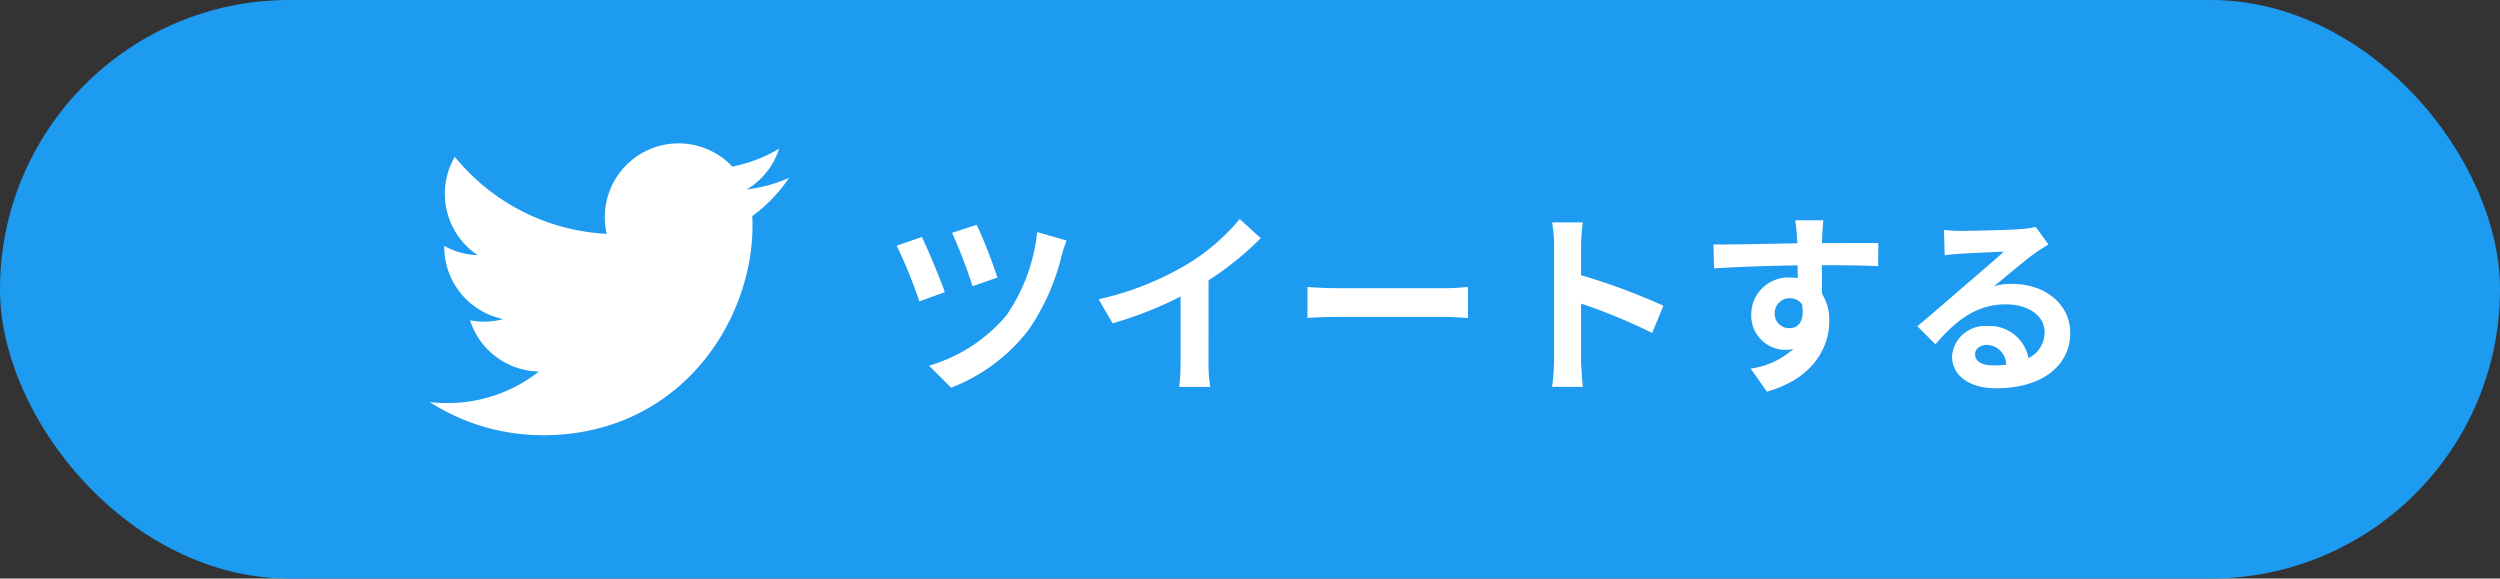
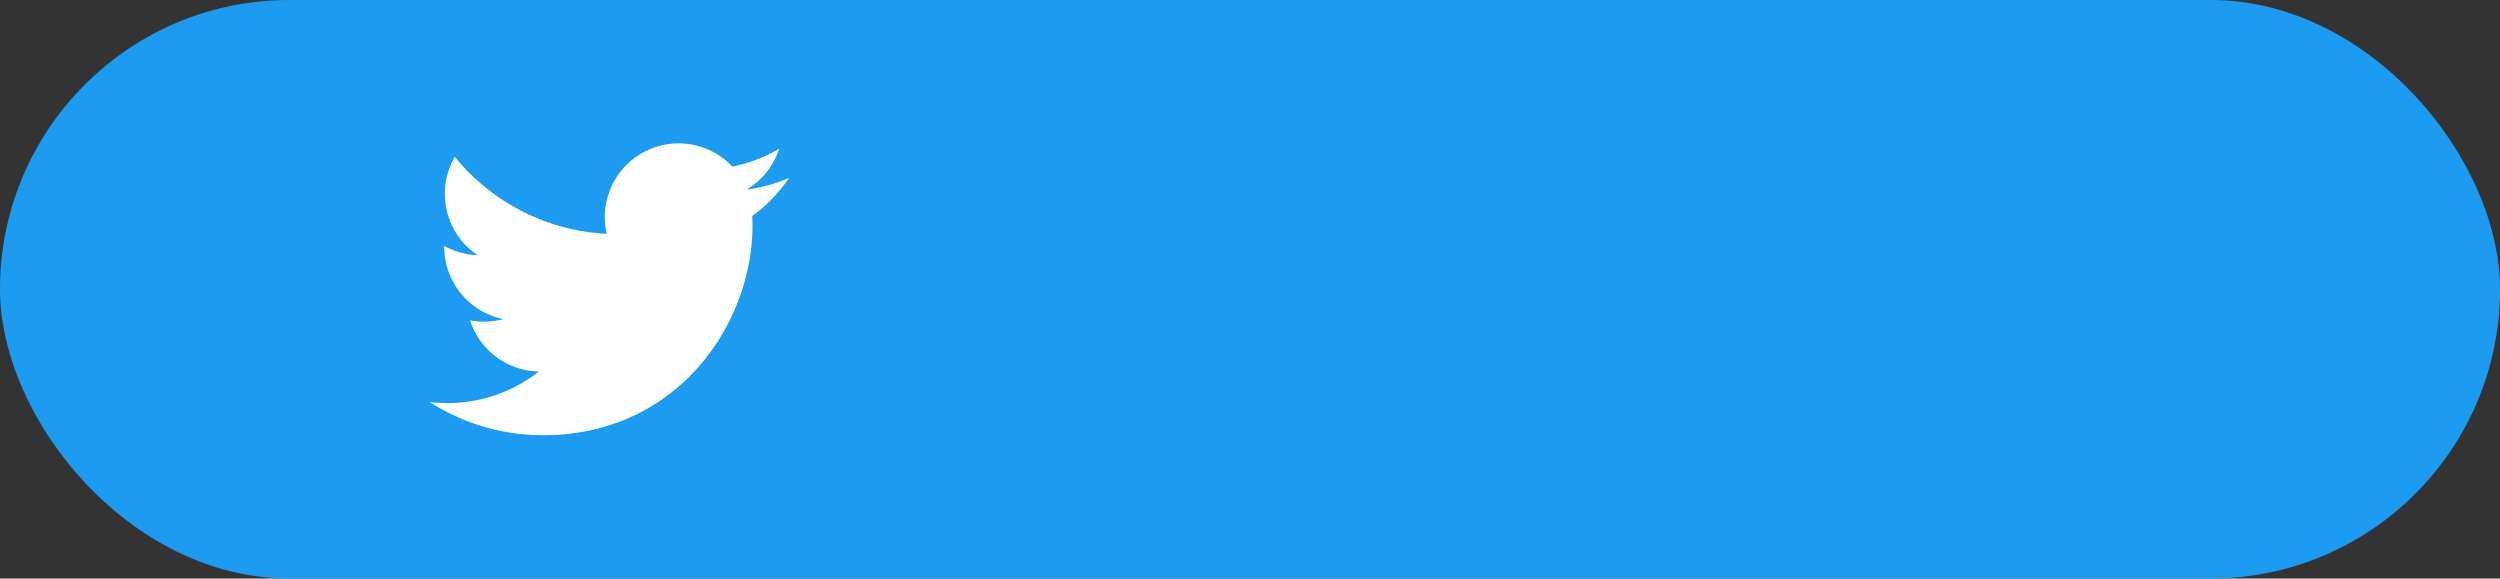
<svg xmlns="http://www.w3.org/2000/svg" width="279.198" height="64.607" viewBox="0 0 279.198 64.607">
  <rect x="0" y="0" width="279.198" height="64.607" fill="#333333" stroke="none" />
  <g transform="translate(-516.517 -4114.759)">
    <rect width="279.198" height="64.608" rx="32.304" transform="translate(516.517 4114.759)" fill="#1d9bf0" />
    <g transform="translate(564.517 4130.759)">
-       <path d="M-57.244-17.138l-2.75.9a56.284,56.284,0,0,1,2.288,5.962l2.772-.968A53.175,53.175,0,0,0-57.244-17.138Zm6.754.814a20.063,20.063,0,0,1-3.388,9.24,17.648,17.648,0,0,1-8.69,5.676L-60.1,1.056A19.922,19.922,0,0,0-51.458-5.39a25.034,25.034,0,0,0,3.7-8.294,16.688,16.688,0,0,1,.55-1.694Zm-12.87.55-2.816.968a54.871,54.871,0,0,1,2.53,6.226l2.838-1.034C-61.314-11.11-62.7-14.388-63.36-15.774Zm32.01,4.84a34.722,34.722,0,0,0,5.83-4.708l-2.354-2.134A23.22,23.22,0,0,1-33.616-12.8a33.8,33.8,0,0,1-10.01,3.982l1.562,2.684a42.571,42.571,0,0,0,7.59-2.992v7.216A24.638,24.638,0,0,1-34.628.968h3.476a15.125,15.125,0,0,1-.2-2.882Zm11.044,4.2c.814-.066,2.288-.11,3.542-.11H-4.95c.924,0,2.046.088,2.574.11v-3.454c-.572.044-1.54.132-2.574.132H-16.764c-1.144,0-2.75-.066-3.542-.132ZM19.448-8.1a71.853,71.853,0,0,0-9.2-3.41v-3.256a23.919,23.919,0,0,1,.2-2.64H7.018a15.272,15.272,0,0,1,.22,2.64v12.65a24.164,24.164,0,0,1-.22,3.08H10.45c-.088-.9-.2-2.442-.2-3.08V-8.338A63.544,63.544,0,0,1,18.194-5.06Zm12.43.88A1.652,1.652,0,0,1,33.55-8.932a1.589,1.589,0,0,1,1.386.7c.308,1.958-.484,2.64-1.408,2.64A1.6,1.6,0,0,1,31.878-7.216ZM43.45-15.092c-1.144-.022-4.114,0-6.292,0,0-.264.022-.506.022-.682,0-.352.088-1.518.132-1.87H34.166c.066.352.154,1.188.2,1.892.022.176.022.4.044.682-2.948.044-6.886.154-9.372.132l.066,2.662c2.684-.154,6.028-.286,9.328-.33l.022,1.43a5.149,5.149,0,0,0-.836-.066A4.12,4.12,0,0,0,29.26-7.15,3.828,3.828,0,0,0,33-3.168a4.337,4.337,0,0,0,.968-.11,8.958,8.958,0,0,1-4.774,2.2L31,1.5c5.3-1.5,6.974-5.06,6.974-7.9a5.5,5.5,0,0,0-.814-3.036c0-.946,0-2.09-.022-3.19,2.926,0,4.972.044,6.292.11ZM56.3-1.43c-1.276,0-2.046-.44-2.046-1.276,0-.55.55-1.012,1.342-1.012a2.221,2.221,0,0,1,2.134,2.2A9.986,9.986,0,0,1,56.3-1.43ZM61.028-16.9a9.611,9.611,0,0,1-1.65.242c-1.254.11-5.478.2-6.622.2a14.935,14.935,0,0,1-1.98-.11l.088,2.838c.506-.088,1.188-.132,1.782-.176,1.144-.066,3.718-.2,4.818-.22-1.056.946-3.1,2.706-4.312,3.74C51.9-9.306,49.324-7.062,47.806-5.808L49.83-3.784c2.244-2.64,4.576-4.466,7.832-4.466,2.53,0,4.356,1.232,4.356,3.124a3.2,3.2,0,0,1-1.8,2.882,4.411,4.411,0,0,0-4.62-3.586,3.675,3.675,0,0,0-3.916,3.388c0,2.178,2,3.564,4.884,3.564,5.412,0,8.316-2.706,8.316-6.16,0-3.278-2.838-5.5-6.512-5.5a7.061,7.061,0,0,0-2,.264c1.364-1.1,3.41-2.86,4.576-3.7.462-.33.99-.638,1.5-.968Z" transform="translate(118.32 26.241)" fill="#fff" />
      <g transform="translate(0 0)">
        <path d="M102.118,147.114c15.141,0,23.421-12.544,23.421-23.421q0-.535-.024-1.064a16.751,16.751,0,0,0,4.106-4.262,16.434,16.434,0,0,1-4.727,1.3,8.261,8.261,0,0,0,3.62-4.554,16.5,16.5,0,0,1-5.227,2,8.239,8.239,0,0,0-14.028,7.507,23.369,23.369,0,0,1-16.967-8.6A8.238,8.238,0,0,0,94.841,127a8.173,8.173,0,0,1-3.728-1.03c0,.034,0,.069,0,.1a8.235,8.235,0,0,0,6.6,8.07,8.222,8.222,0,0,1-3.717.141,8.241,8.241,0,0,0,7.69,5.717,16.518,16.518,0,0,1-10.224,3.524,16.767,16.767,0,0,1-1.964-.114,23.305,23.305,0,0,0,12.618,3.7" transform="translate(-89.5 -114.506)" fill="#fff" />
      </g>
    </g>
  </g>
</svg>